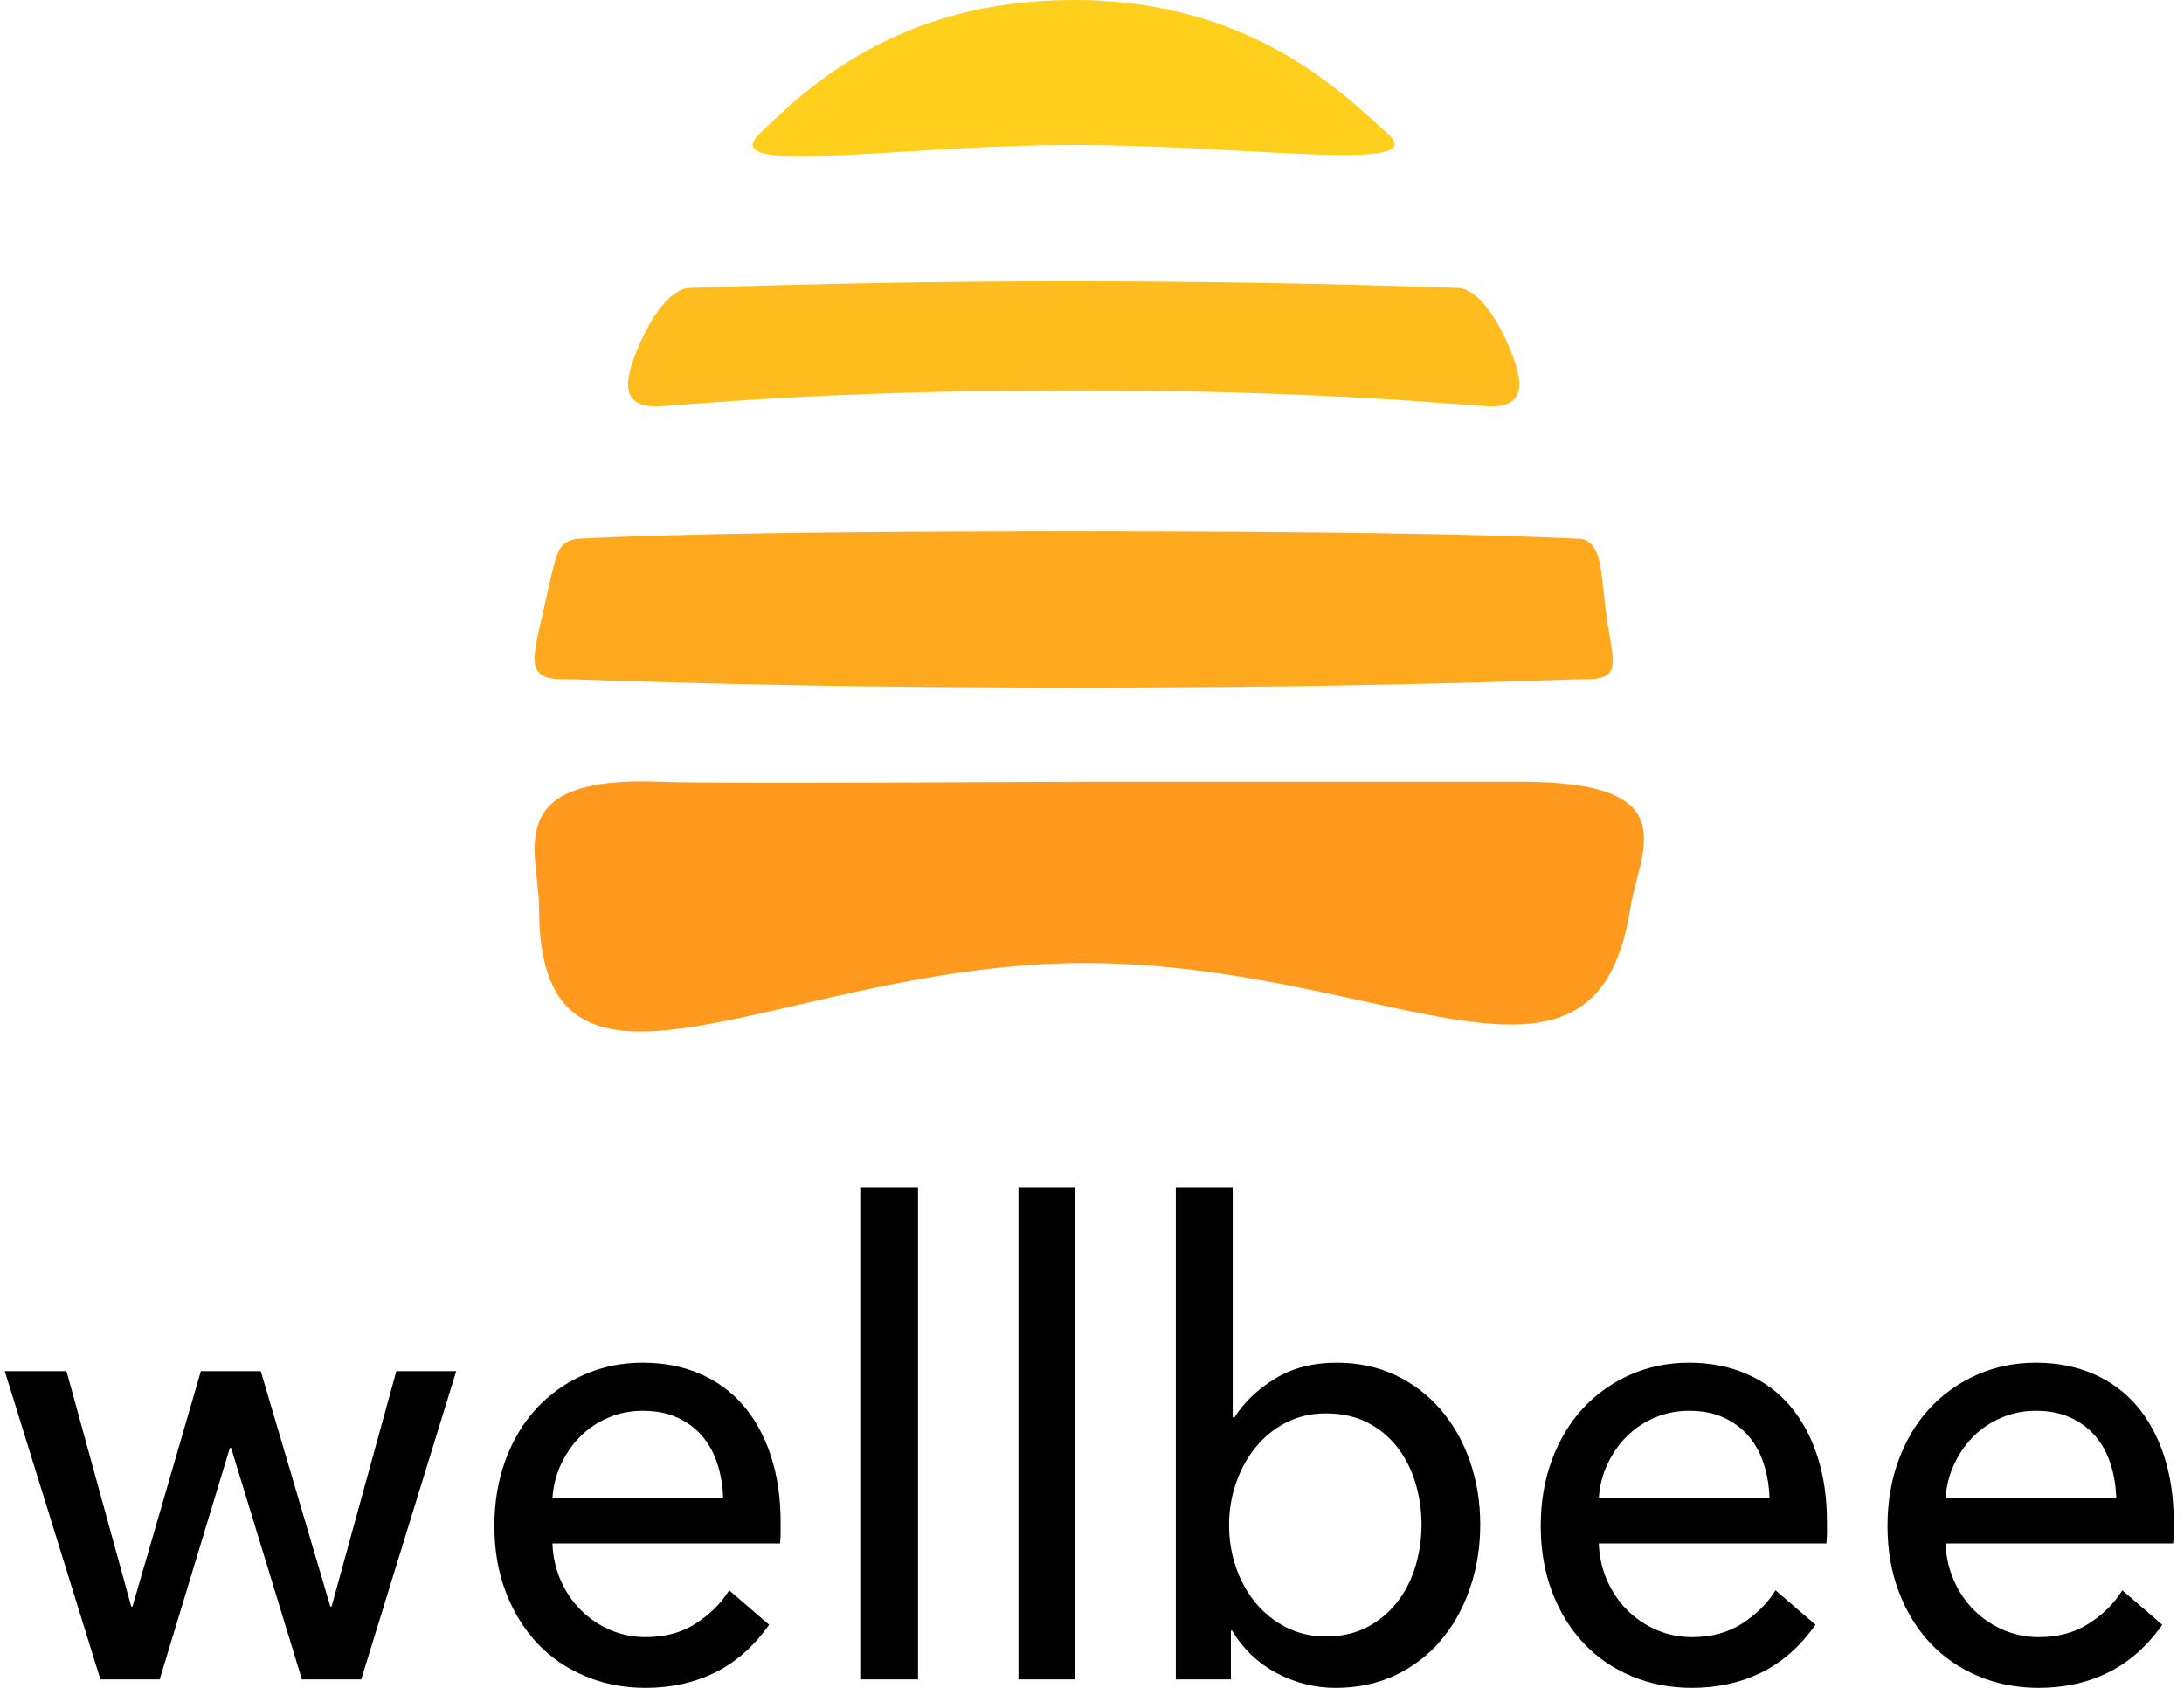
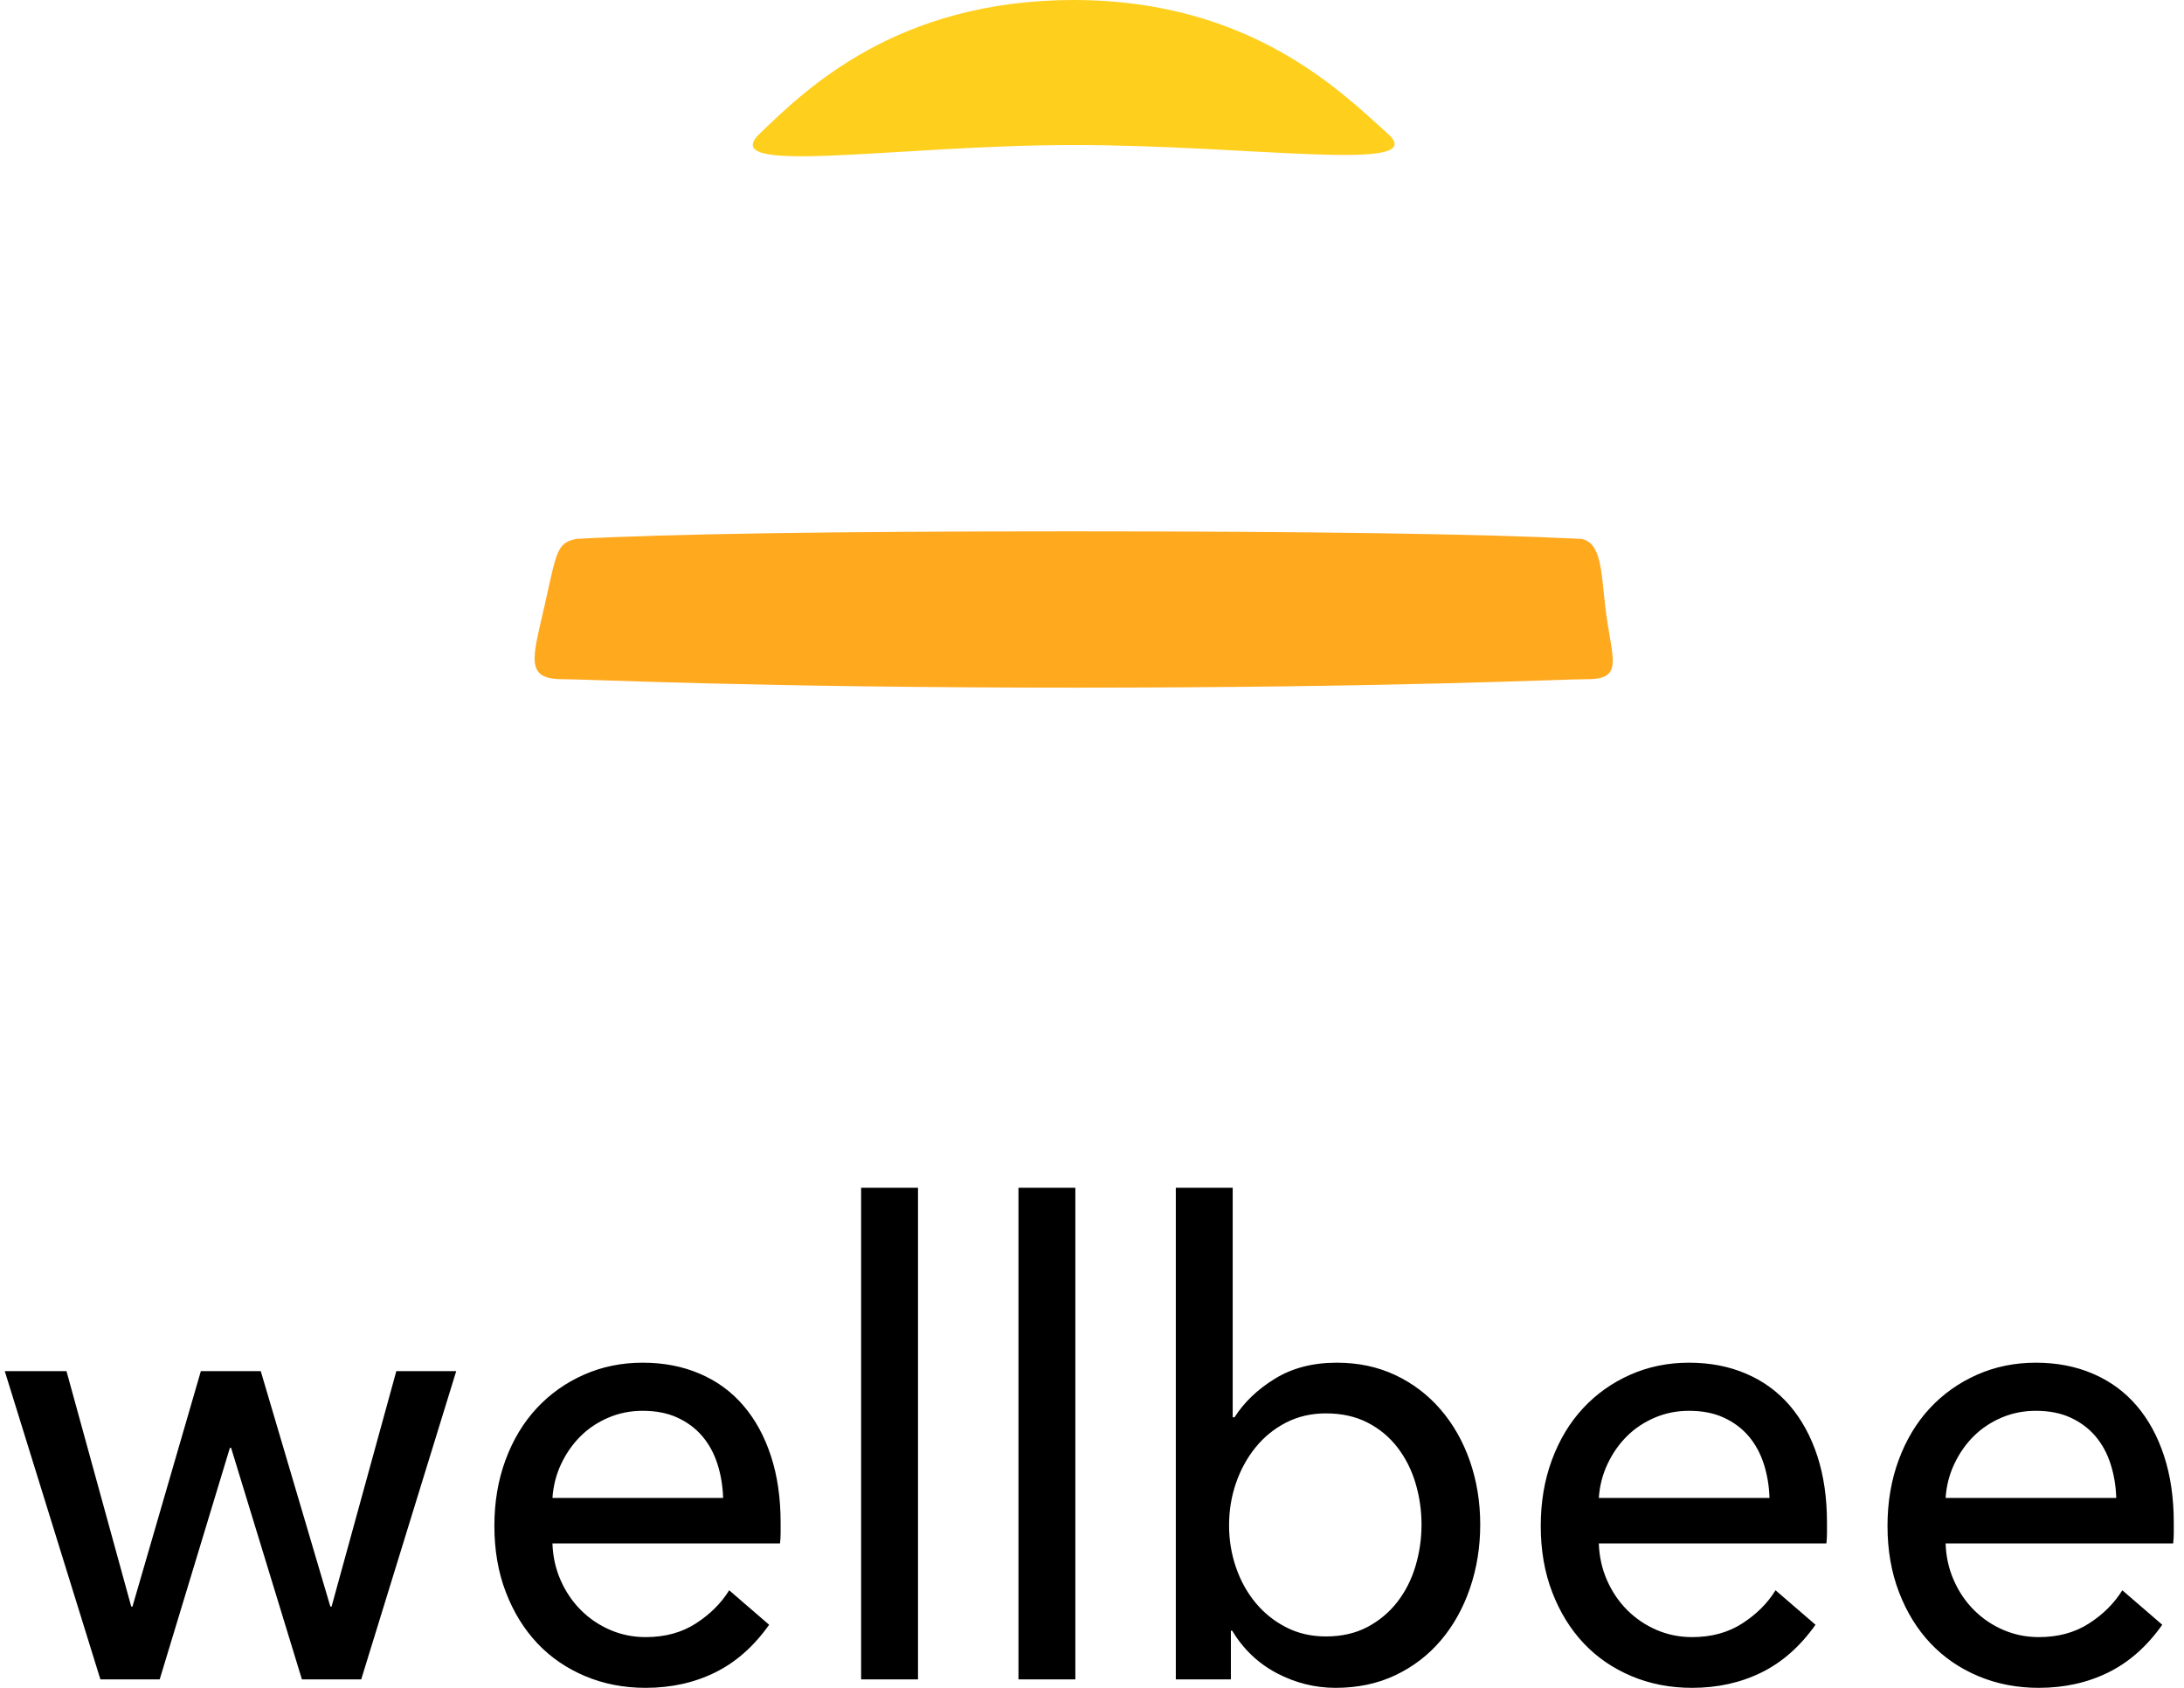
<svg xmlns="http://www.w3.org/2000/svg" width="66" height="51" viewBox="0 0 66 51" fill="none">
  <path fill-rule="evenodd" clip-rule="evenodd" d="M2.009 41.43L3.966 48.544H4.003L6.07 41.43H7.88L9.983 48.544H10.02L11.977 41.43H13.787L10.916 50.744H9.124L6.984 43.749H6.947L4.826 50.744H3.034L0.144 41.43H2.009ZM21.853 45.262C21.84 44.895 21.783 44.551 21.679 44.23C21.575 43.909 21.423 43.631 21.222 43.395C21.021 43.159 20.771 42.973 20.472 42.835C20.173 42.697 19.823 42.629 19.42 42.629C19.055 42.629 18.71 42.697 18.387 42.835C18.064 42.973 17.784 43.159 17.546 43.395C17.308 43.631 17.113 43.909 16.96 44.23C16.808 44.551 16.72 44.895 16.695 45.262H21.853ZM23.59 46.009V46.323C23.59 46.428 23.584 46.533 23.572 46.637H16.695C16.707 47.03 16.79 47.401 16.942 47.748C17.095 48.095 17.299 48.396 17.555 48.652C17.811 48.907 18.107 49.107 18.442 49.251C18.777 49.395 19.134 49.467 19.512 49.467C20.097 49.467 20.603 49.33 21.03 49.054C21.456 48.779 21.792 48.445 22.036 48.052L23.243 49.094C22.779 49.749 22.234 50.23 21.606 50.538C20.978 50.846 20.28 51 19.512 51C18.853 51 18.244 50.882 17.683 50.646C17.122 50.41 16.64 50.08 16.238 49.654C15.836 49.228 15.519 48.714 15.287 48.111C15.055 47.509 14.94 46.84 14.94 46.107C14.94 45.386 15.052 44.721 15.278 44.112C15.504 43.503 15.817 42.983 16.22 42.55C16.622 42.118 17.098 41.781 17.646 41.538C18.195 41.296 18.786 41.175 19.42 41.175C20.054 41.175 20.63 41.286 21.149 41.509C21.667 41.731 22.106 42.052 22.465 42.471C22.825 42.891 23.102 43.398 23.297 43.994C23.493 44.59 23.59 45.262 23.59 46.009ZM27.742 50.744H26.023V35.889H27.742V50.744ZM32.497 50.744H30.778V35.889H32.497V50.744ZM37.197 49.271V50.744H35.533V35.889H37.252V42.825H37.307C37.599 42.367 38.008 41.977 38.532 41.656C39.056 41.335 39.678 41.175 40.397 41.175C41.044 41.175 41.632 41.299 42.162 41.548C42.693 41.797 43.15 42.144 43.534 42.589C43.918 43.035 44.214 43.556 44.421 44.152C44.628 44.748 44.732 45.386 44.732 46.068C44.732 46.749 44.628 47.391 44.421 47.993C44.214 48.596 43.921 49.12 43.543 49.565C43.165 50.011 42.708 50.361 42.171 50.617C41.635 50.872 41.031 51 40.361 51C39.739 51 39.148 50.852 38.587 50.558C38.026 50.263 37.575 49.834 37.233 49.271H37.197ZM42.958 46.068C42.958 45.635 42.897 45.216 42.775 44.81C42.653 44.404 42.47 44.044 42.226 43.729C41.982 43.415 41.681 43.166 41.321 42.982C40.961 42.799 40.544 42.707 40.068 42.707C39.629 42.707 39.23 42.799 38.87 42.982C38.511 43.166 38.203 43.415 37.947 43.729C37.691 44.044 37.493 44.404 37.352 44.81C37.212 45.216 37.142 45.642 37.142 46.087C37.142 46.533 37.212 46.958 37.352 47.364C37.493 47.771 37.691 48.128 37.947 48.435C38.203 48.743 38.511 48.989 38.87 49.172C39.23 49.356 39.629 49.447 40.068 49.447C40.544 49.447 40.961 49.352 41.321 49.163C41.681 48.972 41.982 48.72 42.226 48.406C42.47 48.092 42.653 47.731 42.775 47.325C42.897 46.919 42.958 46.5 42.958 46.068ZM53.474 45.262C53.462 44.895 53.404 44.551 53.3 44.23C53.196 43.909 53.044 43.631 52.843 43.395C52.642 43.159 52.392 42.973 52.093 42.835C51.794 42.697 51.444 42.629 51.041 42.629C50.676 42.629 50.331 42.697 50.008 42.835C49.685 42.973 49.405 43.159 49.167 43.395C48.929 43.631 48.734 43.909 48.582 44.23C48.429 44.551 48.341 44.895 48.316 45.262H53.474ZM55.211 46.009V46.323C55.211 46.428 55.205 46.533 55.193 46.637H48.316C48.329 47.03 48.411 47.401 48.563 47.748C48.716 48.095 48.92 48.396 49.176 48.652C49.432 48.907 49.728 49.107 50.063 49.251C50.398 49.395 50.755 49.467 51.133 49.467C51.718 49.467 52.224 49.33 52.651 49.054C53.078 48.779 53.413 48.445 53.657 48.052L54.864 49.094C54.4 49.749 53.855 50.23 53.227 50.538C52.599 50.846 51.901 51 51.133 51C50.474 51 49.865 50.882 49.304 50.646C48.743 50.41 48.261 50.08 47.859 49.654C47.457 49.228 47.14 48.714 46.908 48.111C46.676 47.509 46.561 46.84 46.561 46.107C46.561 45.386 46.673 44.721 46.899 44.112C47.125 43.503 47.439 42.983 47.841 42.55C48.243 42.118 48.719 41.781 49.267 41.538C49.816 41.296 50.407 41.175 51.041 41.175C51.675 41.175 52.252 41.286 52.77 41.509C53.288 41.731 53.727 42.052 54.087 42.471C54.446 42.891 54.724 43.398 54.919 43.994C55.114 44.59 55.211 45.262 55.211 46.009ZM63.953 45.262C63.941 44.895 63.883 44.551 63.779 44.23C63.676 43.909 63.523 43.631 63.322 43.395C63.121 43.159 62.871 42.973 62.572 42.835C62.274 42.697 61.923 42.629 61.521 42.629C61.155 42.629 60.811 42.697 60.487 42.835C60.164 42.973 59.884 43.159 59.646 43.395C59.408 43.631 59.213 43.909 59.061 44.23C58.909 44.551 58.82 44.895 58.796 45.262H63.953ZM65.691 46.009V46.323C65.691 46.428 65.685 46.533 65.672 46.637H58.796C58.808 47.03 58.89 47.401 59.043 47.748C59.195 48.095 59.399 48.396 59.655 48.652C59.911 48.907 60.207 49.107 60.542 49.251C60.878 49.395 61.234 49.467 61.612 49.467C62.197 49.467 62.703 49.33 63.13 49.054C63.557 48.779 63.892 48.445 64.136 48.052L65.343 49.094C64.88 49.749 64.334 50.23 63.706 50.538C63.078 50.846 62.38 51 61.612 51C60.954 51 60.344 50.882 59.783 50.646C59.223 50.41 58.741 50.08 58.339 49.654C57.936 49.228 57.619 48.714 57.388 48.111C57.156 47.509 57.04 46.84 57.04 46.107C57.04 45.386 57.153 44.721 57.379 44.112C57.604 43.503 57.918 42.983 58.32 42.55C58.723 42.118 59.198 41.781 59.747 41.538C60.295 41.296 60.887 41.175 61.521 41.175C62.155 41.175 62.731 41.286 63.249 41.509C63.767 41.731 64.206 42.052 64.566 42.471C64.926 42.891 65.203 43.398 65.398 43.994C65.593 44.59 65.691 45.262 65.691 46.009Z" fill="black" />
  <path fill-rule="evenodd" clip-rule="evenodd" d="M32.447 4.382C37.819 4.382 43.292 5.249 41.935 4.036C40.578 2.824 37.819 0 32.447 0C27.076 0 24.319 2.731 22.959 4.036C21.599 5.342 27.076 4.382 32.447 4.382Z" fill="#FFCF1E" />
-   <path fill-rule="evenodd" clip-rule="evenodd" d="M44.134 8.704C44.616 8.814 45.076 9.34 45.513 10.282C46.168 11.695 46.013 12.278 45.074 12.278C44.449 12.278 40.314 11.795 32.447 11.795C24.579 11.795 20.445 12.278 19.82 12.278C18.88 12.278 18.725 11.695 19.381 10.282C19.818 9.34 20.277 8.814 20.76 8.704C24.589 8.568 28.463 8.5 32.38 8.5C36.298 8.5 40.216 8.568 44.134 8.704Z" fill="#FFBC1F" />
  <path fill-rule="evenodd" clip-rule="evenodd" d="M47.79 16.283C48.382 16.405 48.382 17.204 48.507 18.302C48.686 19.877 49.12 20.522 47.968 20.522C47.202 20.522 42.13 20.778 32.481 20.778C22.832 20.778 17.761 20.522 16.995 20.522C15.843 20.522 16.102 19.876 16.456 18.302C16.823 16.669 16.823 16.405 17.415 16.283C20.214 16.131 25.209 16.055 32.4 16.055C39.591 16.055 44.721 16.131 47.79 16.283Z" fill="#FFA91F" />
-   <path fill-rule="evenodd" clip-rule="evenodd" d="M32.778 29.1C41.883 29.1 48.203 34.22 49.265 27.457C49.536 25.727 51.022 23.623 46.005 23.623C44.9 23.623 33.927 23.623 32.778 23.623C30.957 23.623 21.652 23.691 19.951 23.623C15.072 23.427 16.291 25.763 16.291 27.457C16.291 34.704 23.672 29.1 32.778 29.1Z" fill="#FF9A1F" />
</svg>